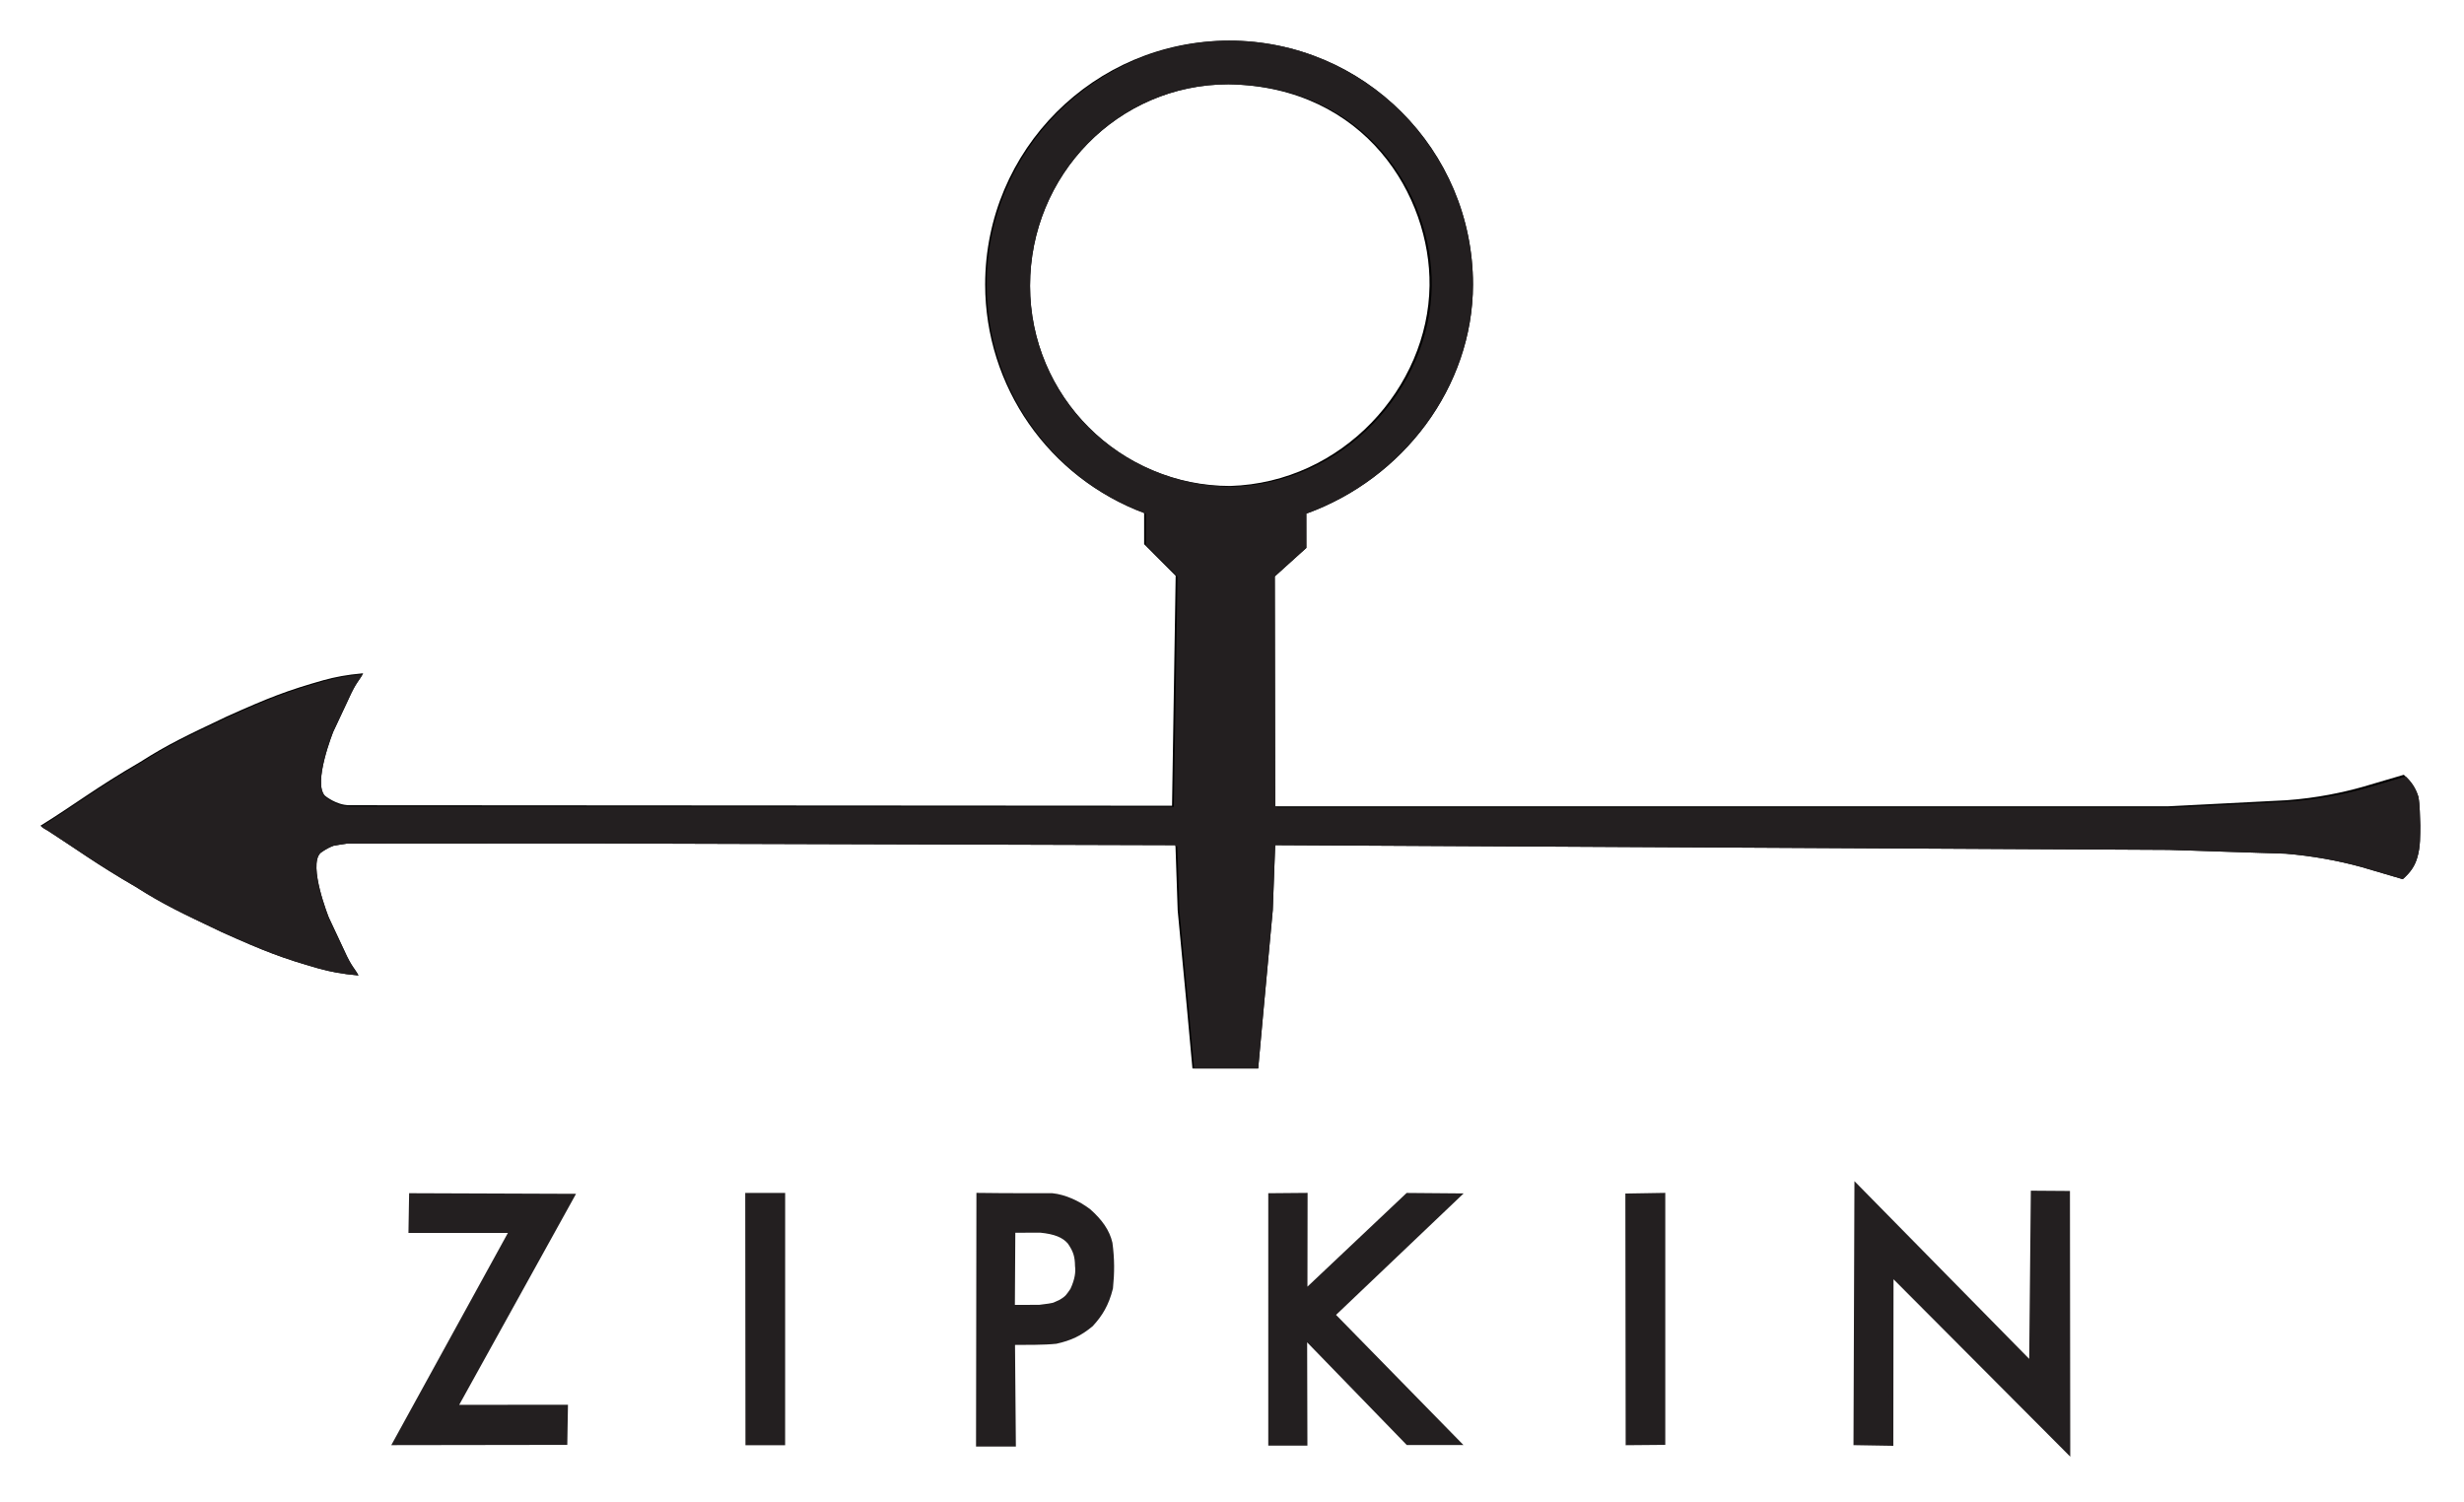
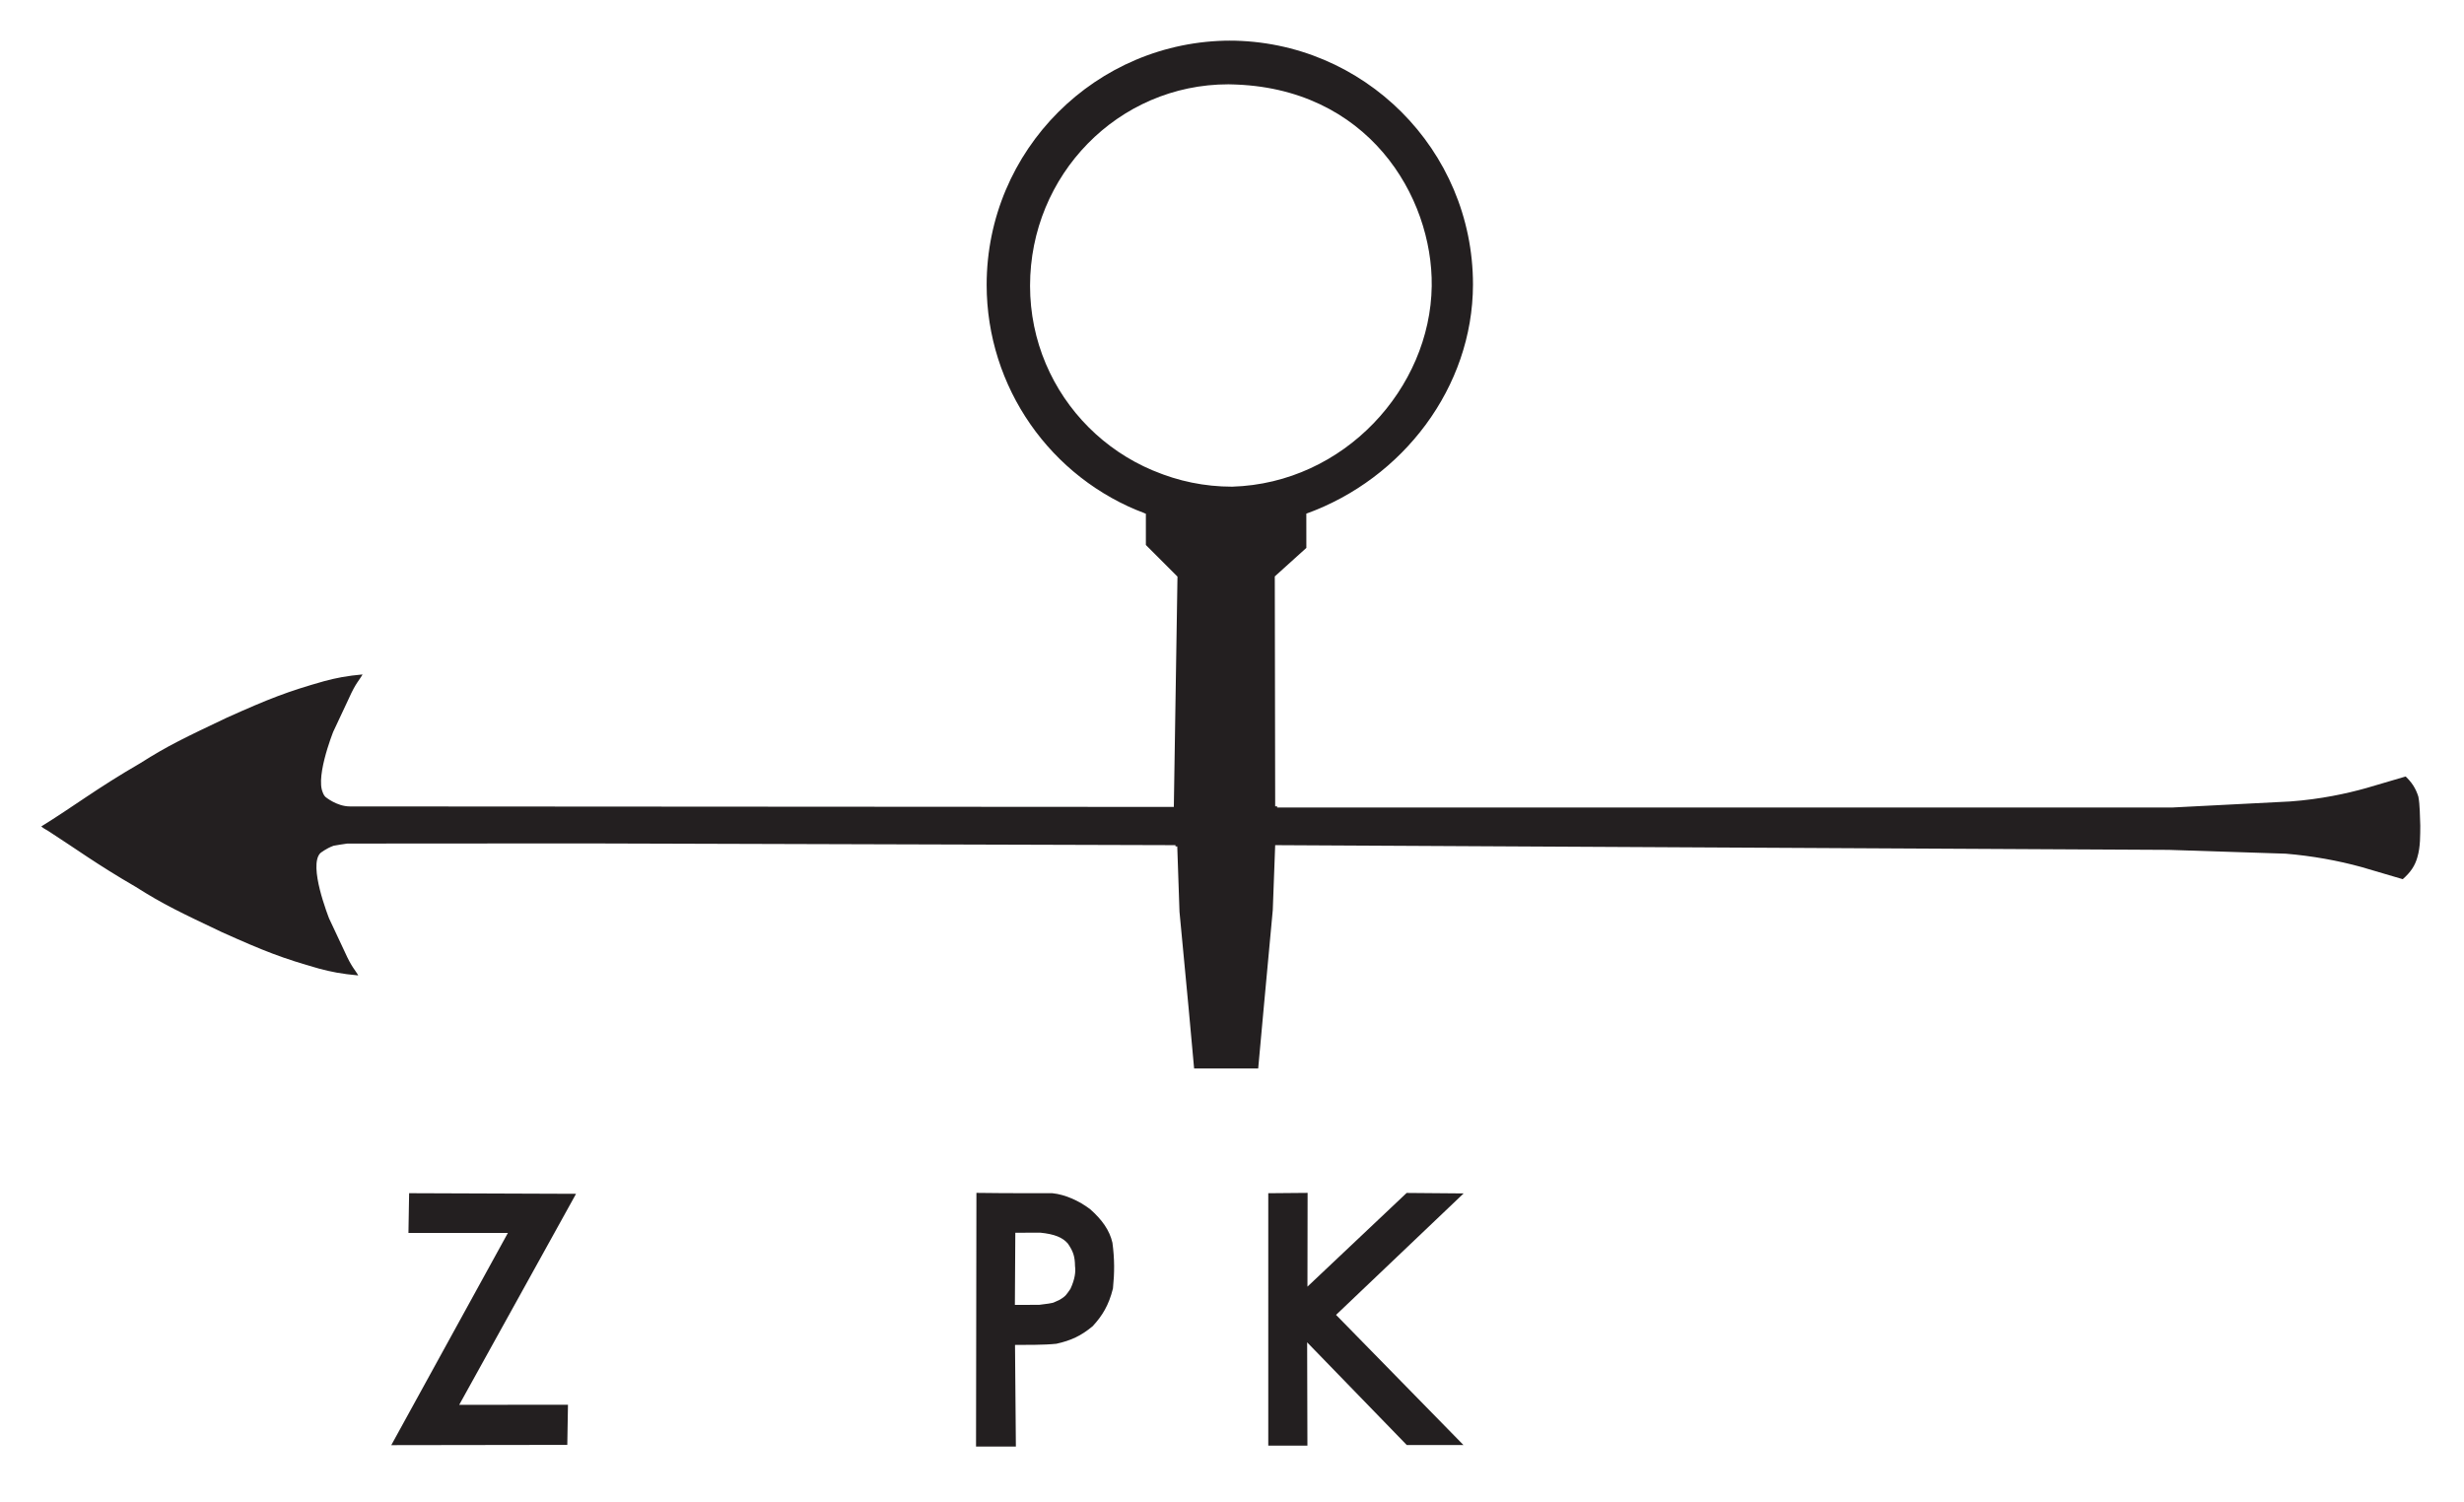
<svg xmlns="http://www.w3.org/2000/svg" width="100%" height="100%" viewBox="0 0 886 540" version="1.1" xml:space="preserve" style="fill-rule:evenodd;clip-rule:evenodd;">
  <g id="picture" transform="matrix(1.977,0,0,1.977,-147.142,-489.518)">
    <g id="Clip">
      <clipPath id="_clip1">
        <path d="M297.97,254.996C273.468,254.997 253.607,274.858 253.607,299.36C253.619,317.891 265.152,334.462 282.523,340.916L282.523,346.591L288.259,352.332L287.6,394.16L137.951,394.066C135.58,394.06 133.527,392.333 133.527,392.333C131.284,390.066 135.039,380.695 135.039,380.695L137.868,374.66C139.211,371.654 139.703,371.516 140.487,370.071C137.303,370.36 135.513,370.734 133.317,371.316C126.643,373.202 123.34,374.49 115.656,377.938C108.117,381.52 104.99,382.986 99.927,386.204C91.842,390.891 88.02,393.942 81.778,397.803C82.236,398.192 82.717,398.495 83.218,398.76C88.196,401.969 92.062,404.829 99.091,408.903C104.154,412.121 107.281,413.587 114.82,417.169C122.504,420.617 125.807,421.905 132.481,423.791C134.677,424.373 136.467,424.741 139.651,425.031C138.867,423.585 138.375,423.454 137.032,420.447L134.203,414.412C134.203,414.412 130.448,405.041 132.691,402.774C132.691,402.774 133.696,401.946 135.1,401.435C135.897,401.288 136.737,401.163 137.586,401.041L180.631,401.013L288.22,401.329L288.625,413.199L290.285,430.722L291.31,441.949L303.268,441.944L304.265,431.015L305.92,413.138L306.358,401.329L468.874,402.187L490.145,402.879C494.975,403.281 499.672,404.135 503.936,405.309L511.443,407.518C512.94,406.194 513.677,405.024 514.095,403.543C514.679,401.605 514.607,399.411 514.627,397.758C514.559,396.193 514.571,393.983 514.278,392.504C513.82,391.062 513.128,389.853 511.631,388.528L504.124,390.737C500.654,391.714 495.86,392.76 490.327,393.162L468.807,394.264L306.358,394.264L306.286,352.448L312.027,347.265L312.021,341.031C329.594,334.697 342.309,318.038 342.333,299.359C342.333,274.857 322.471,254.996 297.97,254.996L297.97,254.996ZM297.865,262.941C322.818,263.355 334.646,283.286 334.433,299.564C334.19,318.077 318.588,335.379 298.191,336C278.078,336 261.773,319.695 261.773,299.581C261.773,279.467 277.751,262.941 297.865,262.941Z" />
      </clipPath>
      <g clip-path="url(#_clip1)">
-         <path id="path27" d="M297.97,254.996C273.468,254.997 253.607,274.858 253.607,299.36C253.619,317.891 265.152,334.462 282.523,340.916L282.523,346.591L288.259,352.332L287.6,394.16L137.951,394.066C135.58,394.06 133.527,392.333 133.527,392.333C131.284,390.066 135.039,380.695 135.039,380.695L137.868,374.66C139.211,371.654 139.703,371.516 140.487,370.071C137.303,370.36 135.513,370.734 133.317,371.316C126.643,373.202 123.34,374.49 115.656,377.938C108.117,381.52 104.99,382.986 99.927,386.204C91.842,390.891 88.02,393.942 81.778,397.803C82.236,398.192 82.717,398.495 83.218,398.76C88.196,401.969 92.062,404.829 99.091,408.903C104.154,412.121 107.281,413.587 114.82,417.169C122.504,420.617 125.807,421.905 132.481,423.791C134.677,424.373 136.467,424.741 139.651,425.031C138.867,423.585 138.375,423.454 137.032,420.447L134.203,414.412C134.203,414.412 130.448,405.041 132.691,402.774C132.691,402.774 133.696,401.946 135.1,401.435C135.897,401.288 136.737,401.163 137.586,401.041L180.631,401.013L288.22,401.329L288.625,413.199L290.285,430.722L291.31,441.949L303.268,441.944L304.265,431.015L305.92,413.138L306.358,401.329L468.874,402.187L490.145,402.879C494.975,403.281 499.672,404.135 503.936,405.309L511.443,407.518C512.94,406.194 513.677,405.024 514.095,403.543C514.679,401.605 514.607,399.411 514.627,397.758C514.559,396.193 514.571,393.983 514.278,392.504C513.82,391.062 513.128,389.853 511.631,388.528L504.124,390.737C500.654,391.714 495.86,392.76 490.327,393.162L468.807,394.264L306.358,394.264L306.286,352.448L312.027,347.265L312.021,341.031C329.594,334.697 342.309,318.038 342.333,299.359C342.333,274.857 322.471,254.996 297.97,254.996L297.97,254.996ZM297.865,262.941C322.818,263.355 334.646,283.286 334.433,299.564C334.19,318.077 318.588,335.379 298.191,336C278.078,336 261.773,319.695 261.773,299.581C261.773,279.467 277.751,262.941 297.865,262.941Z" style="fill-opacity:0.997;fill-rule:nonzero;" />
        <g id="path21-0-4" transform="matrix(0.265,0,0,0.265,81.117,254.995)">
          <path d="M819.611,0C727.007,0.001 651.936,75.072 651.935,167.676C651.982,237.717 695.558,300.35 761.213,324.744L761.213,346.192L782.905,367.884L780.402,525.971L214.802,525.622C205.842,525.599 198.087,519.067 198.087,519.067C189.61,510.501 203.796,475.08 203.796,475.08L214.492,452.275C219.57,440.911 221.437,440.404 224.397,434.941C212.364,436.034 205.586,437.436 197.285,439.636C172.059,446.763 159.591,451.629 130.549,464.66C102.058,478.2 90.23,483.739 71.093,495.902C40.535,513.618 26.081,525.15 2.491,539.74C4.219,541.212 6.05,542.374 7.945,543.377C26.758,555.505 41.368,566.301 67.932,581.7C87.069,593.863 98.896,599.408 127.387,612.948C156.43,625.979 168.898,630.846 194.123,637.972C202.425,640.172 209.202,641.569 221.235,642.662C218.275,637.199 216.409,636.692 211.331,625.327L200.634,602.528C200.634,602.528 186.449,567.101 194.926,558.536C194.926,558.536 198.721,555.396 204.028,553.465C207.041,552.91 210.229,552.44 213.434,551.981L376.122,551.881L782.755,553.082L784.289,597.933L790.562,664.16L794.421,706.596L839.631,706.579L843.385,665.283L849.641,597.711L851.313,553.082L1465.54,556.31L1545.93,558.945C1564.18,560.467 1581.95,563.687 1598.07,568.124L1626.43,576.468C1632.09,571.463 1634.86,567.043 1636.44,561.448C1638.65,554.121 1638.38,545.84 1638.46,539.59C1638.2,533.675 1638.25,525.305 1637.15,519.714C1635.42,514.266 1632.79,509.699 1627.14,504.694L1598.77,513.037C1585.65,516.727 1567.54,520.694 1546.63,522.216L1465.3,526.385L851.313,526.385L851.031,368.329L872.73,348.743L872.71,325.182C939.126,301.239 987.188,238.273 987.28,167.674C987.279,75.07 912.216,0.001 819.611,0ZM819.204,30.034C913.517,31.598 958.212,106.939 957.406,168.463C956.488,238.432 897.538,303.812 820.447,306.158C744.427,306.159 682.801,244.532 682.801,168.512C682.801,92.492 743.184,30.034 819.204,30.034Z" style="fill:rgb(35,31,32);fill-opacity:0.997;fill-rule:nonzero;" />
        </g>
      </g>
    </g>
    <path id="path57" d="M149.207,465.01L178.563,465.12L157.311,503.503L177.349,503.486L177.238,510.037L146.227,510.083L167.437,471.485L149.097,471.485L149.207,465.01Z" style="fill:rgb(35,31,32);stroke:rgb(35,31,32);stroke-width:0.75px;" />
-     <path id="path59" d="M210.346,464.955L216.858,464.955L216.852,510.096L210.385,510.096L210.346,464.955Z" style="fill:rgb(35,31,32);stroke:rgb(35,31,32);stroke-width:0.75px;" />
    <path id="path63" d="M305.477,465.01L311.878,464.955L311.849,482.502L330.417,464.964L339.703,465.042L316.894,486.758L339.716,510.07L330.458,510.07L311.794,490.834L311.844,510.173L305.476,510.173L305.477,465.01Z" style="fill:rgb(35,31,32);stroke:rgb(35,31,32);stroke-width:0.75px;" />
-     <path id="path65" d="M370.424,465.065L376.935,464.955L376.935,510.037L370.479,510.092L370.424,465.065Z" style="fill:rgb(35,31,32);stroke:rgb(35,31,32);stroke-width:0.75px;" />
-     <path id="path67" d="M412.085,463.354L443.865,495.676L444.167,464.554L450.536,464.6L450.591,511.647L418.448,479.384L418.41,510.203L411.917,510.092L412.085,463.354Z" style="fill:rgb(35,31,32);stroke:rgb(35,31,32);stroke-width:0.75px;" />
    <g transform="matrix(1,0,0,1,74.421,247.586)">
      <path d="M177.973,217.369C182.718,217.443 191.382,217.424 191.382,217.424C193.696,217.664 196.098,218.787 198.043,220.24C200.2,222.16 201.466,223.986 201.964,226.113C202.357,229.05 202.345,231.498 202.061,234.309C201.315,237.299 200.169,239.131 198.494,240.957C196.409,242.695 194.643,243.486 192.082,244.063C189.854,244.298 186.743,244.258 184.239,244.274L184.395,262.758L177.903,262.758L177.973,217.369ZM184.216,237.735L184.299,223.867L189.223,223.85C191.892,224.115 193.475,224.75 194.527,225.976C195.598,227.535 195.875,228.514 195.906,230.28C196.049,231.351 195.903,232.752 195.024,234.64C194.256,235.714 194.181,236.029 192.857,236.798C191.301,237.44 192.256,237.323 189.009,237.73L184.216,237.735Z" style="fill:rgb(35,31,32);stroke:rgb(35,31,32);stroke-width:0.75px;" />
    </g>
  </g>
</svg>